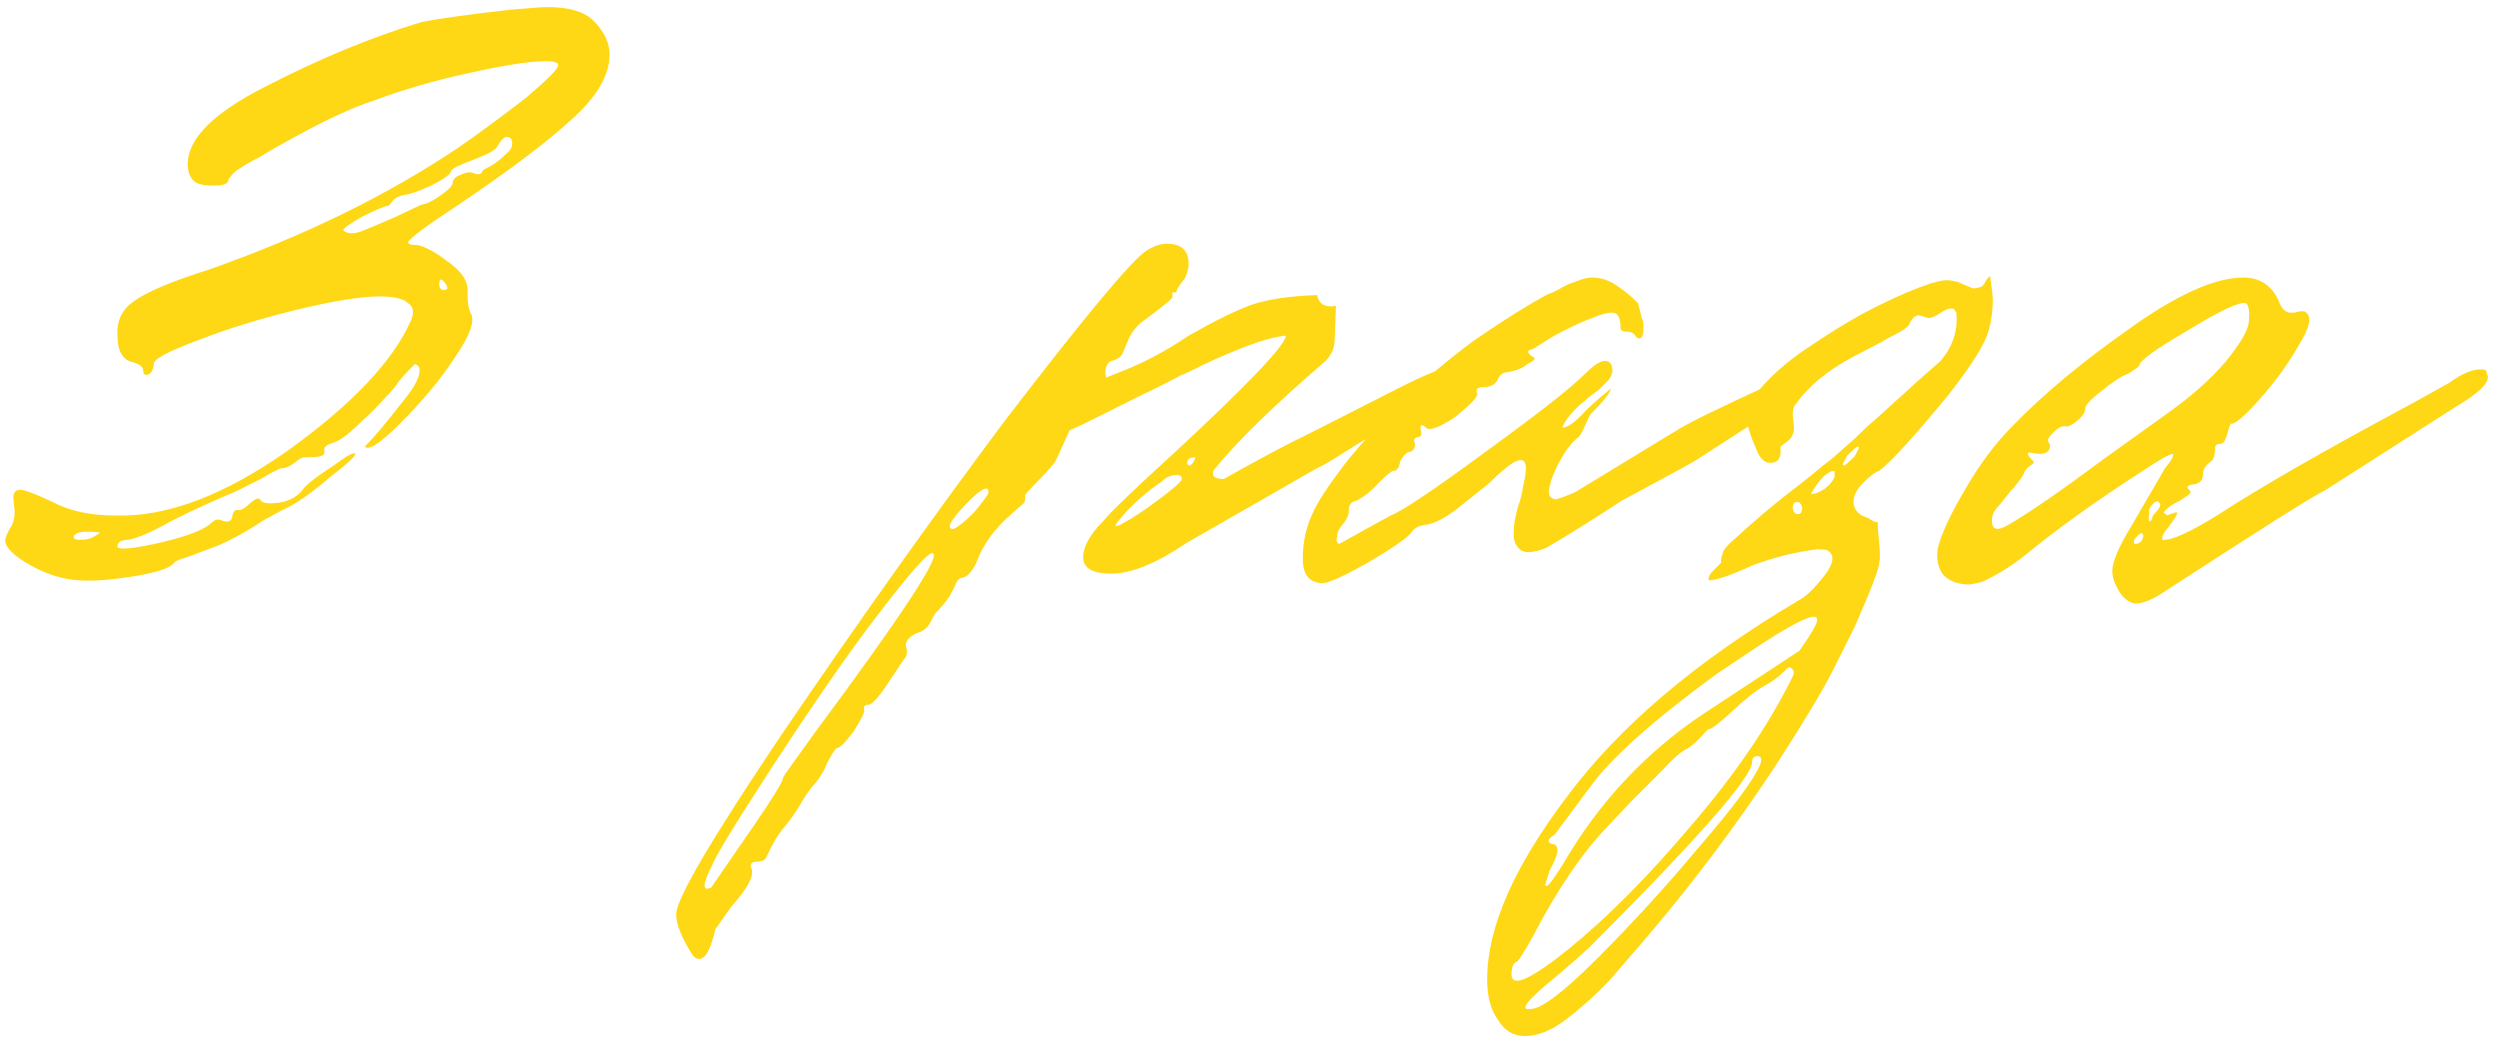
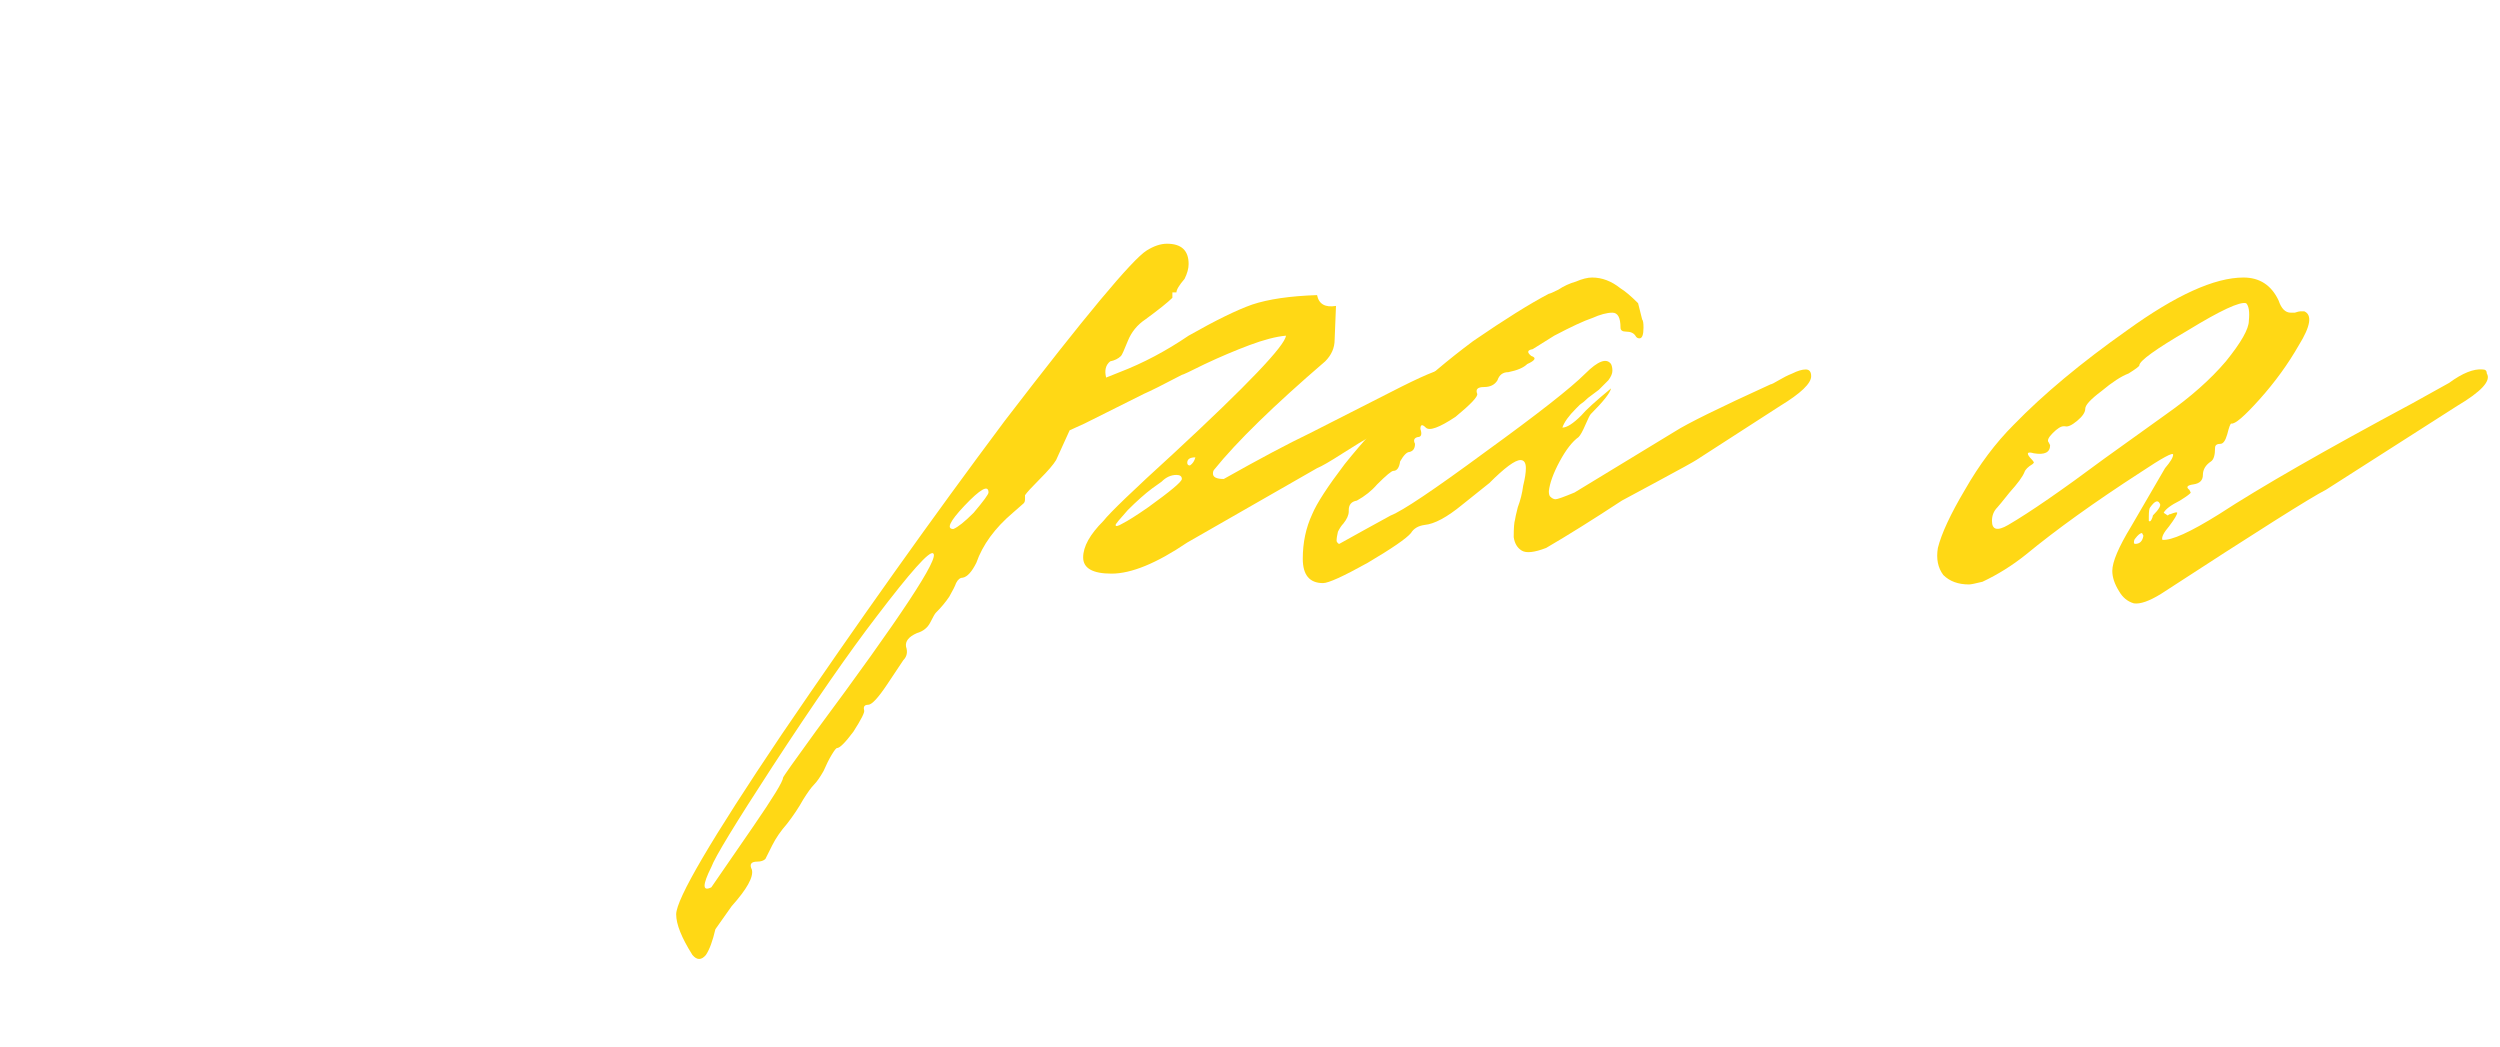
<svg xmlns="http://www.w3.org/2000/svg" width="172" height="72" viewBox="0 0 172 72" fill="none">
-   <path d="M0.359 37.233C0.359 36.985 0.514 36.613 0.824 36.117C0.948 35.869 1.01 35.559 1.01 35.187L0.917 34.256C0.917 33.884 1.072 33.698 1.382 33.698C1.692 33.698 2.436 33.977 3.615 34.535C4.793 35.156 6.219 35.466 7.894 35.466C11.428 35.59 15.397 34.101 19.8 31.001C24.203 27.838 27.025 24.861 28.265 22.07C28.514 21.512 28.451 21.109 28.079 20.861C27.769 20.551 27.118 20.396 26.126 20.396C24.824 20.396 22.901 20.706 20.359 21.326C17.816 21.946 15.521 22.66 13.475 23.466C11.491 24.21 10.529 24.737 10.591 25.047C10.529 25.543 10.343 25.791 10.033 25.791C9.909 25.791 9.847 25.667 9.847 25.419C9.785 25.171 9.475 24.985 8.917 24.861C8.359 24.613 8.08 24.024 8.08 23.094C8.018 22.039 8.421 21.233 9.289 20.675C10.157 20.055 11.863 19.342 14.405 18.536C20.917 16.241 26.622 13.45 31.521 10.164C32.7 9.357 34.219 8.241 36.079 6.815C37.63 5.512 38.405 4.737 38.405 4.489C38.405 4.303 38.126 4.21 37.568 4.21C36.452 4.21 34.653 4.489 32.172 5.047C29.878 5.543 27.738 6.164 25.754 6.908C24.203 7.404 22.157 8.365 19.614 9.791C18.932 10.164 18.343 10.505 17.847 10.815C17.351 11.063 16.917 11.311 16.545 11.559C16.235 11.745 16.018 11.931 15.893 12.117C15.77 12.241 15.707 12.334 15.707 12.396C15.707 12.644 15.366 12.768 14.684 12.768C13.94 12.768 13.475 12.644 13.289 12.396C13.041 12.148 12.917 11.776 12.917 11.28C12.917 9.543 14.684 7.776 18.219 5.978C21.94 4.055 25.537 2.567 29.01 1.512C30.312 1.264 32.328 0.985 35.056 0.675C36.42 0.551 37.289 0.489 37.661 0.489C39.149 0.489 40.203 0.799 40.824 1.419C41.568 2.164 41.94 2.939 41.94 3.745C41.94 5.171 41.072 6.66 39.335 8.21C37.661 9.76 35.025 11.745 31.428 14.164C29.258 15.59 28.142 16.427 28.079 16.675C28.079 16.799 28.297 16.861 28.731 16.861C29.289 16.985 29.971 17.357 30.777 17.977C31.769 18.66 32.234 19.373 32.172 20.117V20.489C32.172 20.799 32.234 21.14 32.358 21.512C32.731 22.008 32.358 23.063 31.242 24.675C30.312 26.101 29.072 27.59 27.521 29.14C26.157 30.504 25.351 31.032 25.103 30.721C25.723 30.101 26.56 29.109 27.614 27.745C28.607 26.567 29.01 25.729 28.824 25.233C28.7 25.109 28.607 25.047 28.545 25.047C28.545 25.047 28.421 25.171 28.172 25.419C27.924 25.667 27.676 25.946 27.428 26.256C27.242 26.567 26.901 26.97 26.405 27.466C25.971 27.962 25.475 28.458 24.917 28.954C24.049 29.822 23.397 30.318 22.963 30.442C22.777 30.504 22.622 30.567 22.498 30.628C22.436 30.691 22.374 30.753 22.312 30.814C22.312 30.877 22.312 30.939 22.312 31.001V31.187C22.312 31.373 21.878 31.466 21.01 31.466H20.917C20.793 31.466 20.576 31.59 20.266 31.838C19.956 32.086 19.676 32.21 19.428 32.21C19.304 32.21 19.149 32.272 18.963 32.396C18.777 32.458 18.436 32.644 17.94 32.954C17.444 33.202 16.886 33.481 16.266 33.791C14.777 34.411 13.289 35.093 11.801 35.838C10.498 36.582 9.506 37.016 8.824 37.14C8.328 37.14 8.08 37.295 8.08 37.605C8.142 37.853 9.134 37.76 11.056 37.326C12.917 36.892 14.095 36.427 14.591 35.931C14.715 35.807 14.87 35.745 15.056 35.745C15.118 35.745 15.211 35.776 15.335 35.838C15.521 35.9 15.677 35.9 15.8 35.838C15.925 35.776 15.987 35.652 15.987 35.466C16.049 35.218 16.142 35.093 16.266 35.093H16.452C16.638 35.093 16.886 34.938 17.196 34.628C17.63 34.256 17.878 34.194 17.94 34.442C18.064 34.566 18.281 34.628 18.591 34.628C19.583 34.628 20.328 34.318 20.824 33.698C21.01 33.388 21.723 32.83 22.963 32.024C23.707 31.466 24.172 31.187 24.359 31.187C24.669 31.187 24.142 31.714 22.777 32.768C21.413 33.946 20.297 34.721 19.428 35.093L18.219 35.745C17.103 36.489 16.049 37.078 15.056 37.512C14.064 37.884 13.32 38.163 12.824 38.349C12.328 38.473 12.018 38.628 11.894 38.814C11.584 39.124 10.684 39.404 9.196 39.652C7.646 39.9 6.405 39.993 5.475 39.931C4.359 39.869 3.243 39.528 2.126 38.907C1.01 38.287 0.421 37.729 0.359 37.233ZM29.01 14.07C29.258 14.07 29.661 13.884 30.219 13.512C30.839 13.078 31.149 12.768 31.149 12.582C31.149 12.334 31.335 12.148 31.707 12.024C32.079 11.838 32.389 11.807 32.638 11.931C32.948 12.055 33.134 11.993 33.196 11.745C33.258 11.683 33.475 11.559 33.847 11.373C34.219 11.125 34.529 10.877 34.777 10.629C35.087 10.381 35.242 10.133 35.242 9.885C35.242 9.574 35.118 9.419 34.87 9.419C34.684 9.419 34.467 9.636 34.219 10.071C34.095 10.319 33.537 10.629 32.544 11.001C31.552 11.373 31.056 11.621 31.056 11.745C30.994 11.993 30.529 12.334 29.661 12.768C28.855 13.14 28.235 13.357 27.8 13.419C27.428 13.481 27.149 13.636 26.963 13.884C26.839 14.07 26.746 14.164 26.684 14.164C26.498 14.164 25.909 14.412 24.917 14.908C24.049 15.404 23.614 15.714 23.614 15.838C23.863 16.086 24.265 16.117 24.824 15.931C25.444 15.683 26.25 15.342 27.242 14.908C28.297 14.412 28.886 14.133 29.01 14.07ZM30.684 19.559C30.374 19.125 30.219 19.125 30.219 19.559C30.219 19.869 30.374 19.993 30.684 19.931C30.808 19.869 30.808 19.745 30.684 19.559ZM5.568 37.14C5.878 37.14 6.157 37.078 6.405 36.954L6.87 36.675C6.87 36.613 6.56 36.582 5.94 36.582C5.568 36.582 5.32 36.644 5.196 36.768C5.072 36.83 5.041 36.923 5.103 37.047C5.165 37.109 5.32 37.14 5.568 37.14Z" fill="#FFD815" />
  <path d="M97.683 27.931C97.435 28.117 96.877 28.489 96.009 29.047C95.141 29.605 94.552 29.946 94.242 30.07C93.87 30.256 93.249 30.628 92.381 31.187C91.513 31.745 90.924 32.086 90.614 32.21L81.683 37.326C79.575 38.752 77.839 39.466 76.474 39.466C75.172 39.466 74.521 39.093 74.521 38.349C74.521 37.605 74.986 36.768 75.916 35.838C76.35 35.28 77.963 33.729 80.753 31.187C85.838 26.474 88.412 23.776 88.474 23.094C87.792 23.156 86.955 23.373 85.963 23.745C84.97 24.117 83.947 24.551 82.893 25.047C81.901 25.543 81.374 25.791 81.311 25.791C80.009 26.474 79.141 26.908 78.707 27.094L74.614 29.14L73.591 29.605L72.66 31.652C72.474 31.962 72.102 32.396 71.544 32.954C70.986 33.512 70.645 33.884 70.521 34.07C70.521 34.132 70.521 34.225 70.521 34.349C70.521 34.473 70.49 34.566 70.428 34.628L69.684 35.28C68.443 36.334 67.606 37.481 67.172 38.721C66.862 39.342 66.552 39.683 66.242 39.745C66.056 39.745 65.901 39.869 65.777 40.117C65.715 40.303 65.56 40.613 65.312 41.047C65.064 41.419 64.754 41.791 64.381 42.163C64.319 42.225 64.195 42.442 64.009 42.814C63.823 43.187 63.513 43.434 63.079 43.559C62.521 43.807 62.273 44.117 62.335 44.489C62.459 44.861 62.397 45.171 62.149 45.419L61.033 47.093C60.412 48.024 59.978 48.489 59.73 48.489C59.482 48.489 59.389 48.613 59.451 48.861C59.513 48.985 59.265 49.481 58.707 50.349C58.149 51.093 57.777 51.465 57.591 51.465C57.529 51.465 57.405 51.62 57.219 51.931C57.033 52.241 56.847 52.613 56.66 53.047C56.413 53.481 56.195 53.791 56.009 53.977C55.823 54.163 55.575 54.504 55.265 55C54.955 55.558 54.583 56.117 54.149 56.675C53.715 57.171 53.374 57.667 53.126 58.163C52.878 58.659 52.723 58.969 52.661 59.093C52.537 59.217 52.35 59.279 52.102 59.279C51.668 59.279 51.544 59.465 51.73 59.837C51.854 60.334 51.389 61.171 50.335 62.349L49.219 63.93C49.033 64.737 48.816 65.326 48.568 65.698C48.258 66.07 47.947 66.07 47.637 65.698C46.893 64.52 46.521 63.589 46.521 62.907C46.521 61.853 48.94 57.729 53.777 50.535C59.048 42.783 64.164 35.59 69.126 28.954C74.645 21.76 77.901 17.853 78.893 17.233C79.389 16.923 79.854 16.768 80.288 16.768C81.28 16.768 81.777 17.233 81.777 18.163C81.777 18.474 81.683 18.815 81.498 19.187C81.125 19.621 80.939 19.931 80.939 20.117H80.66V20.489C80.35 20.799 79.73 21.295 78.8 21.977C78.242 22.349 77.839 22.846 77.591 23.466C77.343 24.086 77.188 24.427 77.126 24.489C76.939 24.675 76.691 24.799 76.381 24.861C76.071 25.109 75.978 25.481 76.102 25.977L77.032 25.605C78.645 24.985 80.226 24.148 81.777 23.094C83.637 22.039 85.094 21.326 86.149 20.954C87.265 20.582 88.753 20.365 90.614 20.303C90.738 20.923 91.172 21.171 91.916 21.047L91.823 23.373C91.823 23.931 91.606 24.427 91.172 24.861C87.637 27.9 85.094 30.38 83.544 32.303C83.482 32.365 83.451 32.458 83.451 32.582C83.451 32.83 83.699 32.954 84.195 32.954C86.614 31.59 88.598 30.535 90.149 29.791C93.187 28.241 95.017 27.311 95.637 27.001C97.807 25.884 99.048 25.357 99.358 25.419C99.668 25.419 99.823 25.574 99.823 25.884C99.823 26.381 99.11 27.063 97.683 27.931ZM82.242 31.466C81.87 31.466 81.683 31.59 81.683 31.838C81.683 31.962 81.746 32.024 81.87 32.024C82.056 31.9 82.18 31.714 82.242 31.466ZM76.753 36.117C76.753 36.241 76.908 36.21 77.219 36.024C77.591 35.838 78.18 35.466 78.986 34.907C80.536 33.791 81.311 33.14 81.311 32.954C81.311 32.768 81.187 32.675 80.939 32.675C80.567 32.675 80.226 32.83 79.916 33.14L79.265 33.605C78.769 33.977 78.211 34.473 77.591 35.093C77.032 35.714 76.753 36.055 76.753 36.117ZM68.009 33.884C68.009 33.326 67.451 33.636 66.335 34.815C65.343 35.869 65.095 36.396 65.591 36.396C65.901 36.272 66.366 35.9 66.986 35.28C67.668 34.473 68.009 34.008 68.009 33.884ZM56.102 50.349C61.994 42.411 64.692 38.318 64.195 38.07C63.947 37.884 62.645 39.342 60.288 42.442C58.428 44.861 56.04 48.303 53.126 52.768C50.583 56.675 49.188 58.969 48.94 59.651C48.32 60.892 48.32 61.357 48.94 61.047L51.823 56.861C53.188 54.876 53.87 53.76 53.87 53.512C53.87 53.45 54.614 52.396 56.102 50.349Z" fill="#FFD815" />
  <path d="M91.026 40.117C90.096 40.117 89.631 39.559 89.631 38.442C89.631 37.326 89.848 36.303 90.282 35.373C90.592 34.628 91.337 33.481 92.515 31.931C94.995 28.83 97.941 26.008 101.352 23.466C103.522 21.977 105.259 20.892 106.561 20.21C106.623 20.21 106.84 20.117 107.212 19.931C107.584 19.683 107.988 19.497 108.422 19.373C108.856 19.187 109.228 19.094 109.538 19.094C110.22 19.094 110.871 19.342 111.491 19.838C111.801 20.024 112.205 20.365 112.701 20.861L112.98 21.977C113.042 22.039 113.073 22.226 113.073 22.535C113.073 23.032 112.98 23.28 112.794 23.28C112.67 23.28 112.577 23.218 112.515 23.094C112.391 22.908 112.174 22.815 111.863 22.815C111.615 22.815 111.491 22.722 111.491 22.535C111.491 21.853 111.305 21.512 110.933 21.512C110.561 21.512 110.096 21.636 109.538 21.884C108.98 22.07 108.112 22.474 106.933 23.094L105.445 24.024C105.073 24.086 105.042 24.241 105.352 24.489C105.724 24.613 105.631 24.799 105.073 25.047C104.825 25.295 104.391 25.481 103.771 25.605C103.398 25.605 103.15 25.791 103.026 26.163C102.84 26.474 102.53 26.628 102.096 26.628C101.662 26.628 101.507 26.784 101.631 27.094C101.693 27.28 101.197 27.807 100.143 28.675C99.026 29.419 98.344 29.667 98.096 29.419C97.848 29.171 97.724 29.202 97.724 29.512C97.848 29.884 97.786 30.07 97.538 30.07C97.29 30.132 97.228 30.287 97.352 30.535C97.352 30.846 97.228 31.032 96.98 31.094C96.794 31.094 96.577 31.311 96.329 31.745C96.267 32.179 96.112 32.396 95.864 32.396C95.74 32.396 95.368 32.706 94.747 33.326C94.375 33.76 93.91 34.132 93.352 34.442C92.98 34.504 92.794 34.721 92.794 35.093V35.187C92.794 35.435 92.67 35.714 92.422 36.024C92.298 36.148 92.174 36.334 92.05 36.582C91.988 36.83 91.957 37.047 91.957 37.233C92.019 37.357 92.081 37.419 92.143 37.419L93.817 36.489L95.678 35.466C96.484 35.156 98.654 33.698 102.189 31.094C105.786 28.489 108.081 26.691 109.073 25.698C109.941 24.83 110.53 24.613 110.84 25.047C110.902 25.171 110.933 25.326 110.933 25.512C110.933 25.698 110.84 25.915 110.654 26.163C110.468 26.349 110.251 26.567 110.003 26.815C109.755 27.001 109.507 27.187 109.259 27.373C109.073 27.559 108.887 27.714 108.701 27.838L108.422 28.117C107.926 28.613 107.615 29.047 107.491 29.419C107.801 29.419 108.236 29.14 108.794 28.582C109.104 28.21 109.786 27.59 110.84 26.721C110.778 27.032 110.313 27.621 109.445 28.489C109.383 28.551 109.259 28.799 109.073 29.233C108.887 29.667 108.732 29.946 108.608 30.07C108.174 30.38 107.739 30.939 107.305 31.745C106.871 32.551 106.623 33.233 106.561 33.791C106.561 33.977 106.592 34.101 106.654 34.163C106.778 34.287 106.902 34.349 107.026 34.349C107.15 34.349 107.584 34.194 108.329 33.884L115.212 29.698C116.08 29.14 118.282 28.055 121.817 26.442C121.879 26.442 122.065 26.349 122.375 26.163C122.685 25.977 122.995 25.822 123.305 25.698C123.677 25.512 123.987 25.419 124.235 25.419C124.483 25.419 124.608 25.574 124.608 25.884C124.608 26.381 123.894 27.063 122.468 27.931L116.701 31.652C116.515 31.776 115.615 32.272 114.003 33.14L111.584 34.442C109.6 35.745 107.863 36.83 106.375 37.698C105.569 38.008 105.011 38.07 104.701 37.884C104.391 37.698 104.205 37.388 104.143 36.954C104.143 36.334 104.174 35.931 104.236 35.745C104.236 35.683 104.298 35.404 104.422 34.907C104.608 34.411 104.732 33.915 104.794 33.419C104.918 32.923 104.98 32.52 104.98 32.21C104.98 31.838 104.856 31.652 104.608 31.652C104.236 31.652 103.522 32.179 102.468 33.233L100.608 34.721C99.553 35.59 98.685 36.055 98.003 36.117C97.569 36.179 97.259 36.365 97.073 36.675C96.763 37.047 95.771 37.729 94.096 38.721C92.422 39.652 91.399 40.117 91.026 40.117Z" fill="#FFD815" />
-   <path d="M104.921 71.279C104.115 71.279 103.495 70.907 103.06 70.163C102.564 69.481 102.316 68.551 102.316 67.372C102.316 63.837 104.146 59.651 107.805 54.814C111.401 49.977 116.704 45.481 123.711 41.326C124.208 41.078 124.797 40.52 125.479 39.652C126.161 38.783 126.254 38.194 125.758 37.884C125.696 37.822 125.448 37.791 125.014 37.791C123.525 37.977 122.037 38.349 120.549 38.907C119.06 39.59 118.068 39.931 117.572 39.931C117.51 39.745 117.603 39.528 117.851 39.279L118.409 38.721C118.409 38.411 118.44 38.225 118.502 38.163C118.502 37.977 118.657 37.729 118.967 37.419C120.642 35.869 122.223 34.535 123.711 33.419L124.642 32.675C125.076 32.303 125.541 31.931 126.037 31.559C126.533 31.125 127.06 30.66 127.618 30.163C128.176 29.605 128.611 29.202 128.921 28.954L131.897 26.256L133.479 24.861C134.347 23.869 134.719 22.753 134.595 21.512L134.409 21.233H134.13C134.006 21.233 133.758 21.357 133.386 21.605C133.076 21.791 132.859 21.884 132.735 21.884C132.673 21.884 132.549 21.853 132.363 21.791C132.176 21.729 132.052 21.698 131.99 21.698C131.866 21.698 131.742 21.76 131.618 21.884C131.556 21.946 131.494 22.039 131.432 22.163L131.339 22.349C131.215 22.535 130.905 22.753 130.409 23.001C129.913 23.249 129.634 23.404 129.572 23.466L127.432 24.582C125.696 25.512 124.394 26.598 123.525 27.838C123.401 27.962 123.339 28.21 123.339 28.582L123.432 29.419C123.432 29.853 123.246 30.194 122.874 30.442L122.502 30.721V31.094C122.502 31.528 122.316 31.776 121.944 31.838H121.758C121.386 31.838 121.076 31.528 120.828 30.907C120.394 29.915 120.177 29.171 120.177 28.675C120.177 28.241 120.394 27.714 120.828 27.094C121.696 25.977 122.874 24.923 124.363 23.931C126.285 22.629 127.959 21.636 129.386 20.954C130.626 20.334 131.804 19.838 132.921 19.466C132.983 19.466 133.107 19.435 133.293 19.373C133.541 19.311 133.758 19.28 133.944 19.28C134.13 19.28 134.347 19.311 134.595 19.373C134.657 19.373 134.812 19.435 135.06 19.559C135.37 19.683 135.587 19.776 135.711 19.838C135.897 19.838 136.083 19.807 136.269 19.745C136.331 19.745 136.424 19.652 136.549 19.466C136.673 19.218 136.797 19.063 136.921 19.001C137.045 19.869 137.107 20.396 137.107 20.582C137.107 21.326 137.014 22.039 136.828 22.722C136.58 23.652 135.649 25.14 134.037 27.187C131.804 29.915 130.223 31.652 129.293 32.396C129.045 32.458 128.673 32.737 128.176 33.233C127.742 33.667 127.525 34.101 127.525 34.535C127.525 34.907 127.711 35.218 128.083 35.466L128.549 35.652C128.797 35.838 129.014 35.931 129.2 35.931V36.303C129.2 36.427 129.231 36.799 129.293 37.419C129.355 38.039 129.355 38.473 129.293 38.721C129.293 39.093 128.735 40.551 127.618 43.093L126.13 46.07C125.448 47.434 124.146 49.605 122.223 52.582C119.37 56.923 116.208 61.109 112.735 65.14C112.673 65.202 112.456 65.45 112.084 65.884C111.712 66.318 111.339 66.752 110.967 67.186C110.533 67.682 110.006 68.21 109.386 68.768C108.766 69.326 108.208 69.791 107.712 70.163C106.719 70.907 105.789 71.279 104.921 71.279ZM127.06 31.373L126.781 31.931C126.781 31.993 126.812 32.024 126.874 32.024C126.936 32.024 127.184 31.807 127.618 31.373L127.897 30.814C127.897 30.753 127.866 30.721 127.804 30.721C127.742 30.721 127.494 30.939 127.06 31.373ZM124.642 33.977H124.735C124.921 33.977 125.2 33.853 125.572 33.605C125.944 33.295 126.161 33.016 126.223 32.768V32.489C126.223 32.427 126.192 32.396 126.13 32.396C126.006 32.396 125.789 32.52 125.479 32.768C125.231 33.016 125.014 33.295 124.828 33.605C124.642 33.853 124.58 33.977 124.642 33.977ZM123.991 34.907C123.928 34.659 123.804 34.535 123.618 34.535C123.432 34.535 123.339 34.69 123.339 35.001C123.401 35.249 123.525 35.373 123.711 35.373C123.897 35.373 123.991 35.218 123.991 34.907ZM106.595 59.931L106.316 60.861C106.316 60.923 106.347 60.954 106.409 60.954C106.533 60.954 106.905 60.458 107.526 59.465C110.006 55.186 113.262 51.714 117.293 49.047L123.804 44.768C124.673 43.528 125.076 42.814 125.014 42.628C125.014 42.008 123.277 42.876 119.804 45.233C119.246 45.605 118.688 45.977 118.13 46.349C113.727 49.574 110.812 52.179 109.386 54.163L106.967 57.419C106.471 57.729 106.409 57.946 106.781 58.07C107.029 58.07 107.153 58.225 107.153 58.535C107.153 58.783 106.967 59.248 106.595 59.931ZM123.339 46.535C123.463 46.287 123.432 46.101 123.246 45.977C123.122 45.853 122.967 45.915 122.781 46.163C122.347 46.597 121.882 46.938 121.386 47.186C120.828 47.496 120.084 48.086 119.153 48.954C118.285 49.76 117.758 50.163 117.572 50.163C117.51 50.163 117.293 50.38 116.921 50.814C116.549 51.186 116.239 51.434 115.991 51.559C115.681 51.682 115.122 52.179 114.316 53.047L112.27 55.093L110.688 56.768C108.89 58.628 107.153 61.171 105.479 64.396C104.859 65.512 104.487 66.101 104.363 66.163C104.115 66.225 103.991 66.535 103.991 67.093C104.053 67.961 105.386 67.341 107.991 65.233C110.657 63.062 113.479 60.21 116.456 56.675C119.432 53.202 121.727 49.822 123.339 46.535ZM121.107 52.582C121.231 52.21 121.169 52.024 120.921 52.024C120.673 52.024 120.549 52.148 120.549 52.396C120.611 53.388 116.859 57.667 109.293 65.233C108.611 65.853 107.867 66.504 107.06 67.186C105.076 68.799 104.487 69.543 105.293 69.419C106.037 69.419 107.557 68.272 109.851 65.977C112.332 63.496 114.657 60.954 116.828 58.349C119.246 55.558 120.673 53.636 121.107 52.582Z" fill="#FFD815" />
  <path d="M145.791 40.675C145.481 40.179 145.326 39.714 145.326 39.279C145.326 38.659 145.76 37.636 146.628 36.21L148.954 32.21C149.326 31.776 149.512 31.466 149.512 31.28C149.512 31.094 148.768 31.497 147.28 32.489C144.117 34.535 141.481 36.427 139.373 38.163C138.442 38.907 137.45 39.528 136.396 40.024C135.9 40.148 135.59 40.21 135.466 40.21C134.722 40.21 134.132 39.993 133.698 39.559C133.326 39.062 133.202 38.442 133.326 37.698C133.574 36.706 134.194 35.373 135.187 33.698C136.179 31.962 137.295 30.473 138.535 29.233C140.582 27.125 143.187 24.954 146.349 22.722C149.698 20.303 152.365 19.094 154.349 19.094C155.465 19.094 156.272 19.621 156.768 20.675C156.954 21.233 157.233 21.512 157.605 21.512C157.667 21.512 157.76 21.512 157.884 21.512C158.07 21.45 158.194 21.419 158.256 21.419C158.38 21.419 158.473 21.419 158.535 21.419C159.093 21.667 158.969 22.442 158.163 23.745C157.419 25.047 156.52 26.287 155.465 27.466C154.411 28.644 153.76 29.202 153.512 29.14C153.45 29.14 153.357 29.388 153.233 29.884C153.109 30.318 152.954 30.535 152.768 30.535C152.52 30.535 152.396 30.628 152.396 30.814C152.396 31.311 152.303 31.621 152.117 31.745C151.745 31.993 151.559 32.303 151.559 32.675C151.559 33.047 151.341 33.264 150.907 33.326C150.473 33.388 150.38 33.512 150.628 33.698L150.721 33.884C150.721 33.946 150.473 34.132 149.977 34.442C149.357 34.752 148.985 35.032 148.861 35.28L149.14 35.466C149.202 35.404 149.264 35.373 149.326 35.373C149.636 35.249 149.791 35.218 149.791 35.28C149.791 35.404 149.605 35.714 149.233 36.21C148.861 36.644 148.706 36.954 148.768 37.14C149.388 37.202 150.69 36.613 152.675 35.373C155.527 33.512 159.962 30.97 165.977 27.745L168.489 26.349C169.419 25.667 170.194 25.357 170.814 25.419C171 25.419 171.093 25.512 171.093 25.698C171.403 26.194 170.721 26.939 169.047 27.931L160.024 33.698C159.031 34.194 155.248 36.582 148.675 40.861C147.869 41.357 147.248 41.574 146.814 41.512C146.38 41.388 146.039 41.109 145.791 40.675ZM144.768 31.559L149.047 28.489C150.721 27.311 152.086 26.101 153.14 24.861C154.194 23.559 154.721 22.629 154.721 22.07C154.783 21.45 154.721 21.047 154.535 20.861C154.101 20.737 152.768 21.357 150.535 22.722C148.303 24.024 147.186 24.83 147.186 25.14C147.186 25.202 146.938 25.388 146.442 25.698C145.946 25.884 145.326 26.287 144.582 26.908C143.838 27.466 143.466 27.869 143.466 28.117C143.466 28.365 143.28 28.644 142.907 28.954C142.535 29.264 142.256 29.388 142.07 29.326H141.977C141.791 29.326 141.543 29.481 141.233 29.791C140.923 30.101 140.83 30.318 140.954 30.442L141.047 30.628C141.047 31.125 140.675 31.311 139.931 31.187C139.497 31.063 139.404 31.156 139.652 31.466C139.838 31.652 139.931 31.776 139.931 31.838L139.838 31.931C139.528 32.117 139.342 32.303 139.28 32.489C139.156 32.799 138.814 33.264 138.256 33.884C137.76 34.504 137.481 34.846 137.419 34.907C137.171 35.156 137.047 35.466 137.047 35.838C137.047 36.458 137.419 36.551 138.163 36.117C139.652 35.249 141.853 33.729 144.768 31.559ZM148.117 35.466C148.551 35.032 148.706 34.752 148.582 34.628C148.458 34.38 148.241 34.473 147.931 34.907C147.869 34.969 147.838 35.187 147.838 35.559V35.838C147.9 35.9 147.962 35.869 148.024 35.745C148.086 35.621 148.117 35.528 148.117 35.466ZM146.907 37.047C146.845 37.109 146.814 37.202 146.814 37.326C146.814 37.388 146.845 37.419 146.907 37.419C147.217 37.419 147.404 37.233 147.466 36.861L147.373 36.675C147.248 36.675 147.093 36.799 146.907 37.047Z" fill="#FFD815" />
</svg>